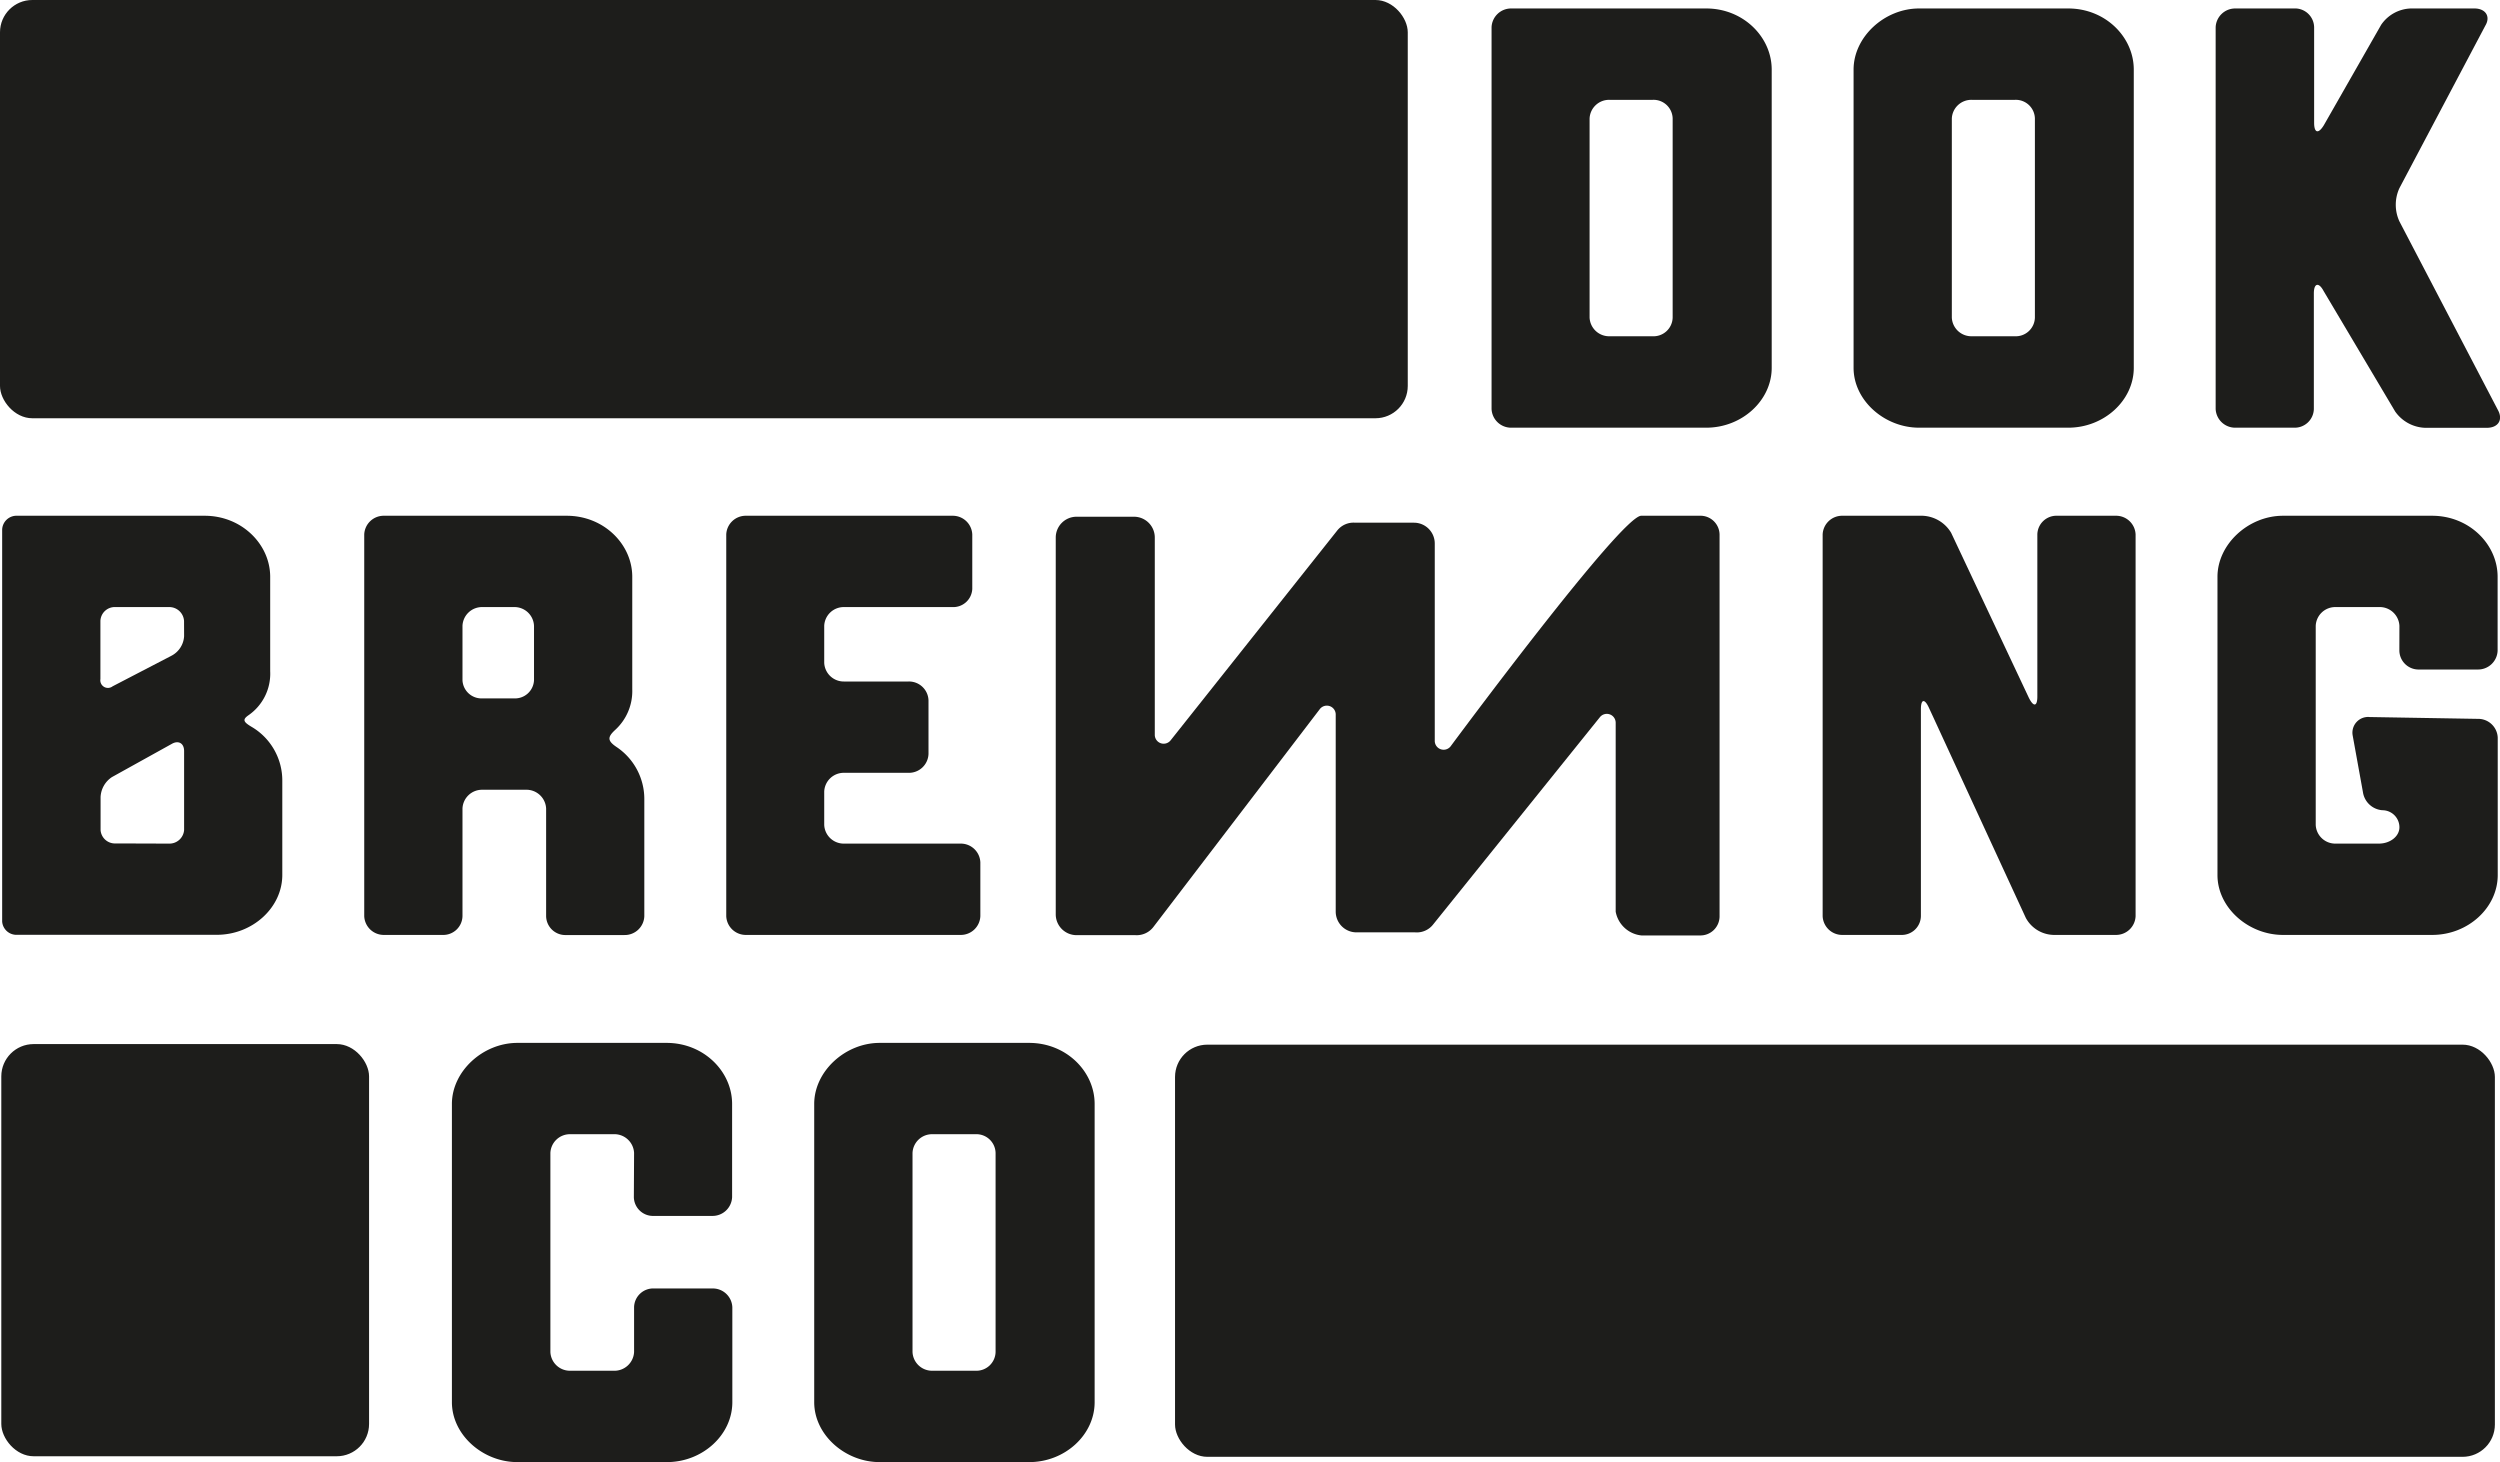
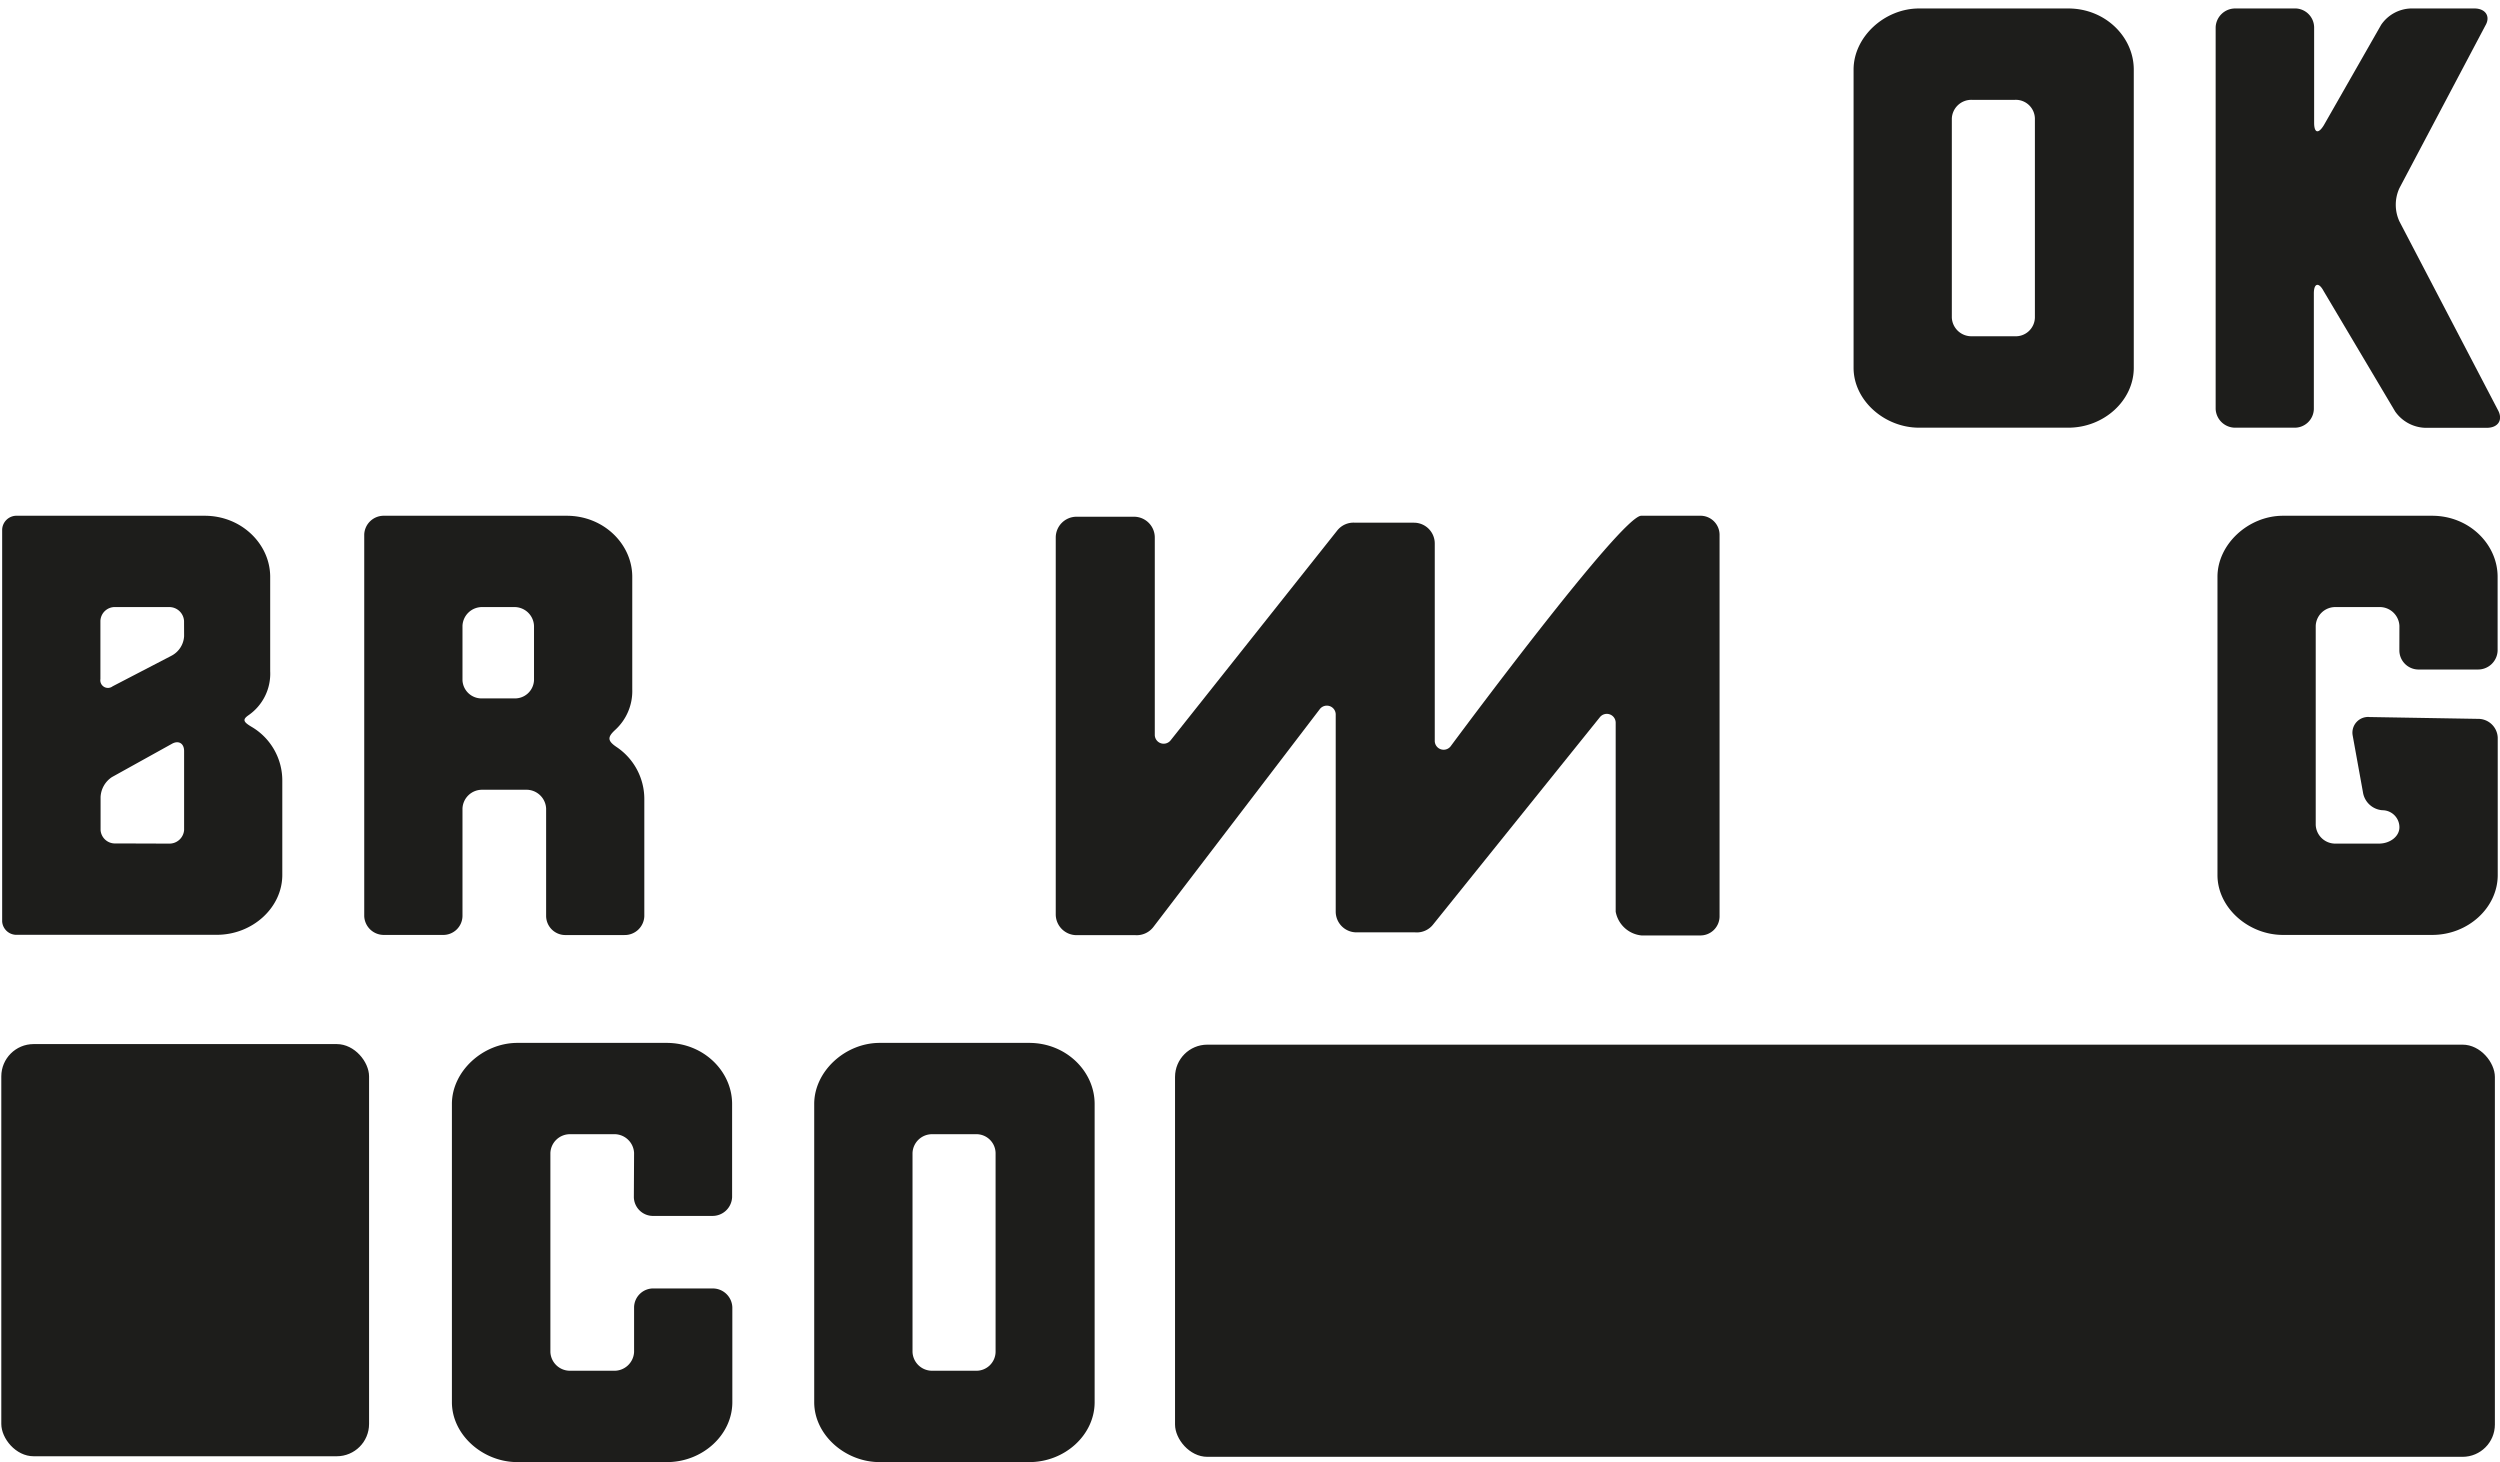
<svg xmlns="http://www.w3.org/2000/svg" viewBox="0 0 439.69 257.15">
  <defs>
    <style>.cls-1{fill:#1d1d1b;}</style>
  </defs>
  <g id="Layer_2" data-name="Layer 2">
    <g id="Laag_1" data-name="Laag 1">
-       <path class="cls-1" d="M300.09,1.49c6.5,0,11.51,5,11.51,10.75V64.69c0,5.74-5.22,10.53-11.51,10.53H265.85a3.44,3.44,0,0,1-3.52-3.3V4.79a3.44,3.44,0,0,1,3.52-3.3Zm-17,16.07a3.43,3.43,0,0,0-3.52,3.29v35a3.44,3.44,0,0,0,3.52,3.29h7.57a3.37,3.37,0,0,0,3.52-3.29v-35a3.36,3.36,0,0,0-3.52-3.29Z" />
      <path class="cls-1" d="M326,12.24c0-5.75,5.44-10.75,11.52-10.75h26.24c6.51,0,11.52,5,11.52,10.75V64.69c0,5.74-5.23,10.53-11.52,10.53H337.52c-6.08,0-11.52-4.79-11.52-10.53Zm20.8,5.32a3.43,3.43,0,0,0-3.52,3.29v35a3.44,3.44,0,0,0,3.52,3.29h7.57a3.37,3.37,0,0,0,3.52-3.29v-35a3.36,3.36,0,0,0-3.52-3.29Z" />
      <path class="cls-1" d="M407,21.6c0,1.81.75,2,1.71.42L418.79,4.36A6.57,6.57,0,0,1,424,1.49h11.2c1.92,0,2.88,1.38,1.92,3L422,33.09a7,7,0,0,0,0,5.85l17.39,33.3c.85,1.7-.11,3-2,3H426.47a6.72,6.72,0,0,1-5.22-2.87L408.66,51.17c-.85-1.59-1.71-1.38-1.71.43V71.92a3.37,3.37,0,0,1-3.52,3.3H393.2a3.44,3.44,0,0,1-3.52-3.3V4.79a3.44,3.44,0,0,1,3.52-3.3h10.23A3.37,3.37,0,0,1,407,4.79Z" />
      <path class="cls-1" d="M36,90.71c6.5,0,11.52,5,11.52,10.74v16.6a8.88,8.88,0,0,1-3.84,7.76c-1.07.75-.86,1.17.53,2a10.94,10.94,0,0,1,5.44,9.47v16.6c0,5.75-5.23,10.53-11.52,10.53H3.05a2.52,2.52,0,0,1-2.67-2.34V93.15a2.53,2.53,0,0,1,2.67-2.44Zm-3.63,18.51a2.6,2.6,0,0,0-2.67-2.45H20.33a2.53,2.53,0,0,0-2.67,2.45v10.21a1.34,1.34,0,0,0,2.14,1.28l10.45-5.43a4.14,4.14,0,0,0,2.13-3.4Zm-2.67,39.15A2.59,2.59,0,0,0,32.38,146V132.09c0-1.38-1-1.91-2.13-1.28l-10.56,5.86a4.44,4.44,0,0,0-2,3.51V146a2.53,2.53,0,0,0,2.67,2.34Z" />
      <path class="cls-1" d="M84.86,138.9a3.44,3.44,0,0,0-3.52,3.3v18.93a3.38,3.38,0,0,1-3.52,3.3H67.58a3.44,3.44,0,0,1-3.52-3.3V94a3.43,3.43,0,0,1,3.52-3.29h32.1c6.51,0,11.52,5,11.52,10.74v19.79a9.24,9.24,0,0,1-3,7.13c-1.38,1.27-1.38,1.91.22,3a11,11,0,0,1,4.9,9.25v20.53a3.44,3.44,0,0,1-3.52,3.3H99.57a3.38,3.38,0,0,1-3.52-3.3V142.2a3.47,3.47,0,0,0-3.62-3.3Zm5.54-16.07a3.35,3.35,0,0,0,3.52-3.19v-9.57a3.44,3.44,0,0,0-3.52-3.3H84.86a3.44,3.44,0,0,0-3.52,3.3v9.57a3.35,3.35,0,0,0,3.52,3.19Z" />
-       <path class="cls-1" d="M131.25,164.43a3.44,3.44,0,0,1-3.52-3.3V94a3.43,3.43,0,0,1,3.52-3.29h36.26A3.43,3.43,0,0,1,171,94v9.58a3.35,3.35,0,0,1-3.52,3.19h-19a3.44,3.44,0,0,0-3.52,3.3v6.49a3.44,3.44,0,0,0,3.52,3.3h11.3a3.43,3.43,0,0,1,3.52,3.29v9.47a3.44,3.44,0,0,1-3.52,3.3h-11.3a3.44,3.44,0,0,0-3.52,3.3v5.85a3.44,3.44,0,0,0,3.52,3.3H168.9a3.44,3.44,0,0,1,3.52,3.3v9.46a3.44,3.44,0,0,1-3.52,3.3Z" />
-       <path class="cls-1" d="M356.83,122.73c.85,1.7,1.49,1.49,1.49-.21V94a3.36,3.36,0,0,1,3.52-3.29h10.24A3.43,3.43,0,0,1,375.6,94v67.13a3.44,3.44,0,0,1-3.52,3.3H361.2a5.7,5.7,0,0,1-4.91-3l-17.06-37c-.75-1.6-1.39-1.49-1.39.32v36.38a3.37,3.37,0,0,1-3.52,3.3H324.08a3.44,3.44,0,0,1-3.52-3.3V94a3.43,3.43,0,0,1,3.52-3.29h14.08a6.14,6.14,0,0,1,5,3Z" />
      <path class="cls-1" d="M422,110.07a3.47,3.47,0,0,0-3.62-3.3h-7.58a3.44,3.44,0,0,0-3.52,3.3v35a3.44,3.44,0,0,0,3.52,3.3h7.58c2,0,3.62-1.28,3.62-2.87a3,3,0,0,0-3-3,3.74,3.74,0,0,1-3.42-3.2l-1.81-10a2.76,2.76,0,0,1,3-3.19l19,.32a3.44,3.44,0,0,1,3.52,3.3V153.9c0,5.75-5.22,10.53-11.52,10.53H401.52c-6.08,0-11.52-4.78-11.52-10.53V101.45c0-5.74,5.44-10.74,11.52-10.74h26.23c6.51,0,11.52,5,11.52,10.74v13a3.44,3.44,0,0,1-3.52,3.3H425.51a3.38,3.38,0,0,1-3.52-3.3Z" />
      <path class="cls-1" d="M111.52,202.78a3.47,3.47,0,0,0-3.63-3.3h-7.57a3.44,3.44,0,0,0-3.52,3.3v35a3.44,3.44,0,0,0,3.52,3.3h7.57a3.47,3.47,0,0,0,3.63-3.3v-7.87a3.37,3.37,0,0,1,3.52-3.3h10.24a3.44,3.44,0,0,1,3.52,3.3v16.7c0,5.75-5.23,10.54-11.52,10.54H91c-6.08,0-11.52-4.79-11.52-10.54V194.16c0-5.74,5.44-10.74,11.52-10.74h26.24c6.51,0,11.52,5,11.52,10.74v16.39a3.44,3.44,0,0,1-3.52,3.3H115a3.37,3.37,0,0,1-3.52-3.3Z" />
      <path class="cls-1" d="M143.2,194.16c0-5.74,5.44-10.74,11.52-10.74H181c6.51,0,11.52,5,11.52,10.74v52.45c0,5.75-5.22,10.54-11.52,10.54H154.72c-6.08,0-11.52-4.79-11.52-10.54ZM164,199.48a3.44,3.44,0,0,0-3.51,3.3v35a3.44,3.44,0,0,0,3.51,3.3h7.58a3.38,3.38,0,0,0,3.52-3.3v-35a3.38,3.38,0,0,0-3.52-3.3Z" />
      <rect class="cls-1" x="0.23" y="183.63" width="64.68" height="72.49" rx="5.68" />
      <rect class="cls-1" x="206.66" y="183.73" width="232.13" height="72.49" rx="5.68" />
-       <rect class="cls-1" width="247.59" height="73.56" rx="5.68" />
      <path class="cls-1" d="M298.91,90.71H288.67c-3.44-.14-33.54,40.55-33.54,40.55a1.56,1.56,0,0,1-2.79-1V95.58a3.66,3.66,0,0,0-3.66-3.65H238.34a3.66,3.66,0,0,0-3.19,1.42l-29.26,36.85a1.56,1.56,0,0,1-2.79-1V94.54a3.66,3.66,0,0,0-3.66-3.66h-10.1a3.66,3.66,0,0,0-3.66,3.66v66.28a3.66,3.66,0,0,0,3.66,3.65h10.33a3.69,3.69,0,0,0,3.17-1.42l29.28-38.33a1.56,1.56,0,0,1,2.8,1v34.61a3.65,3.65,0,0,0,3.66,3.65h10.33a3.64,3.64,0,0,0,3.17-1.42l29.3-36.42a1.56,1.56,0,0,1,2.78,1v33.2a5.13,5.13,0,0,0,4.51,4.18h10.24a3.37,3.37,0,0,0,3.52-3.3V94A3.36,3.36,0,0,0,298.91,90.71Z" />
    </g>
  </g>
</svg>